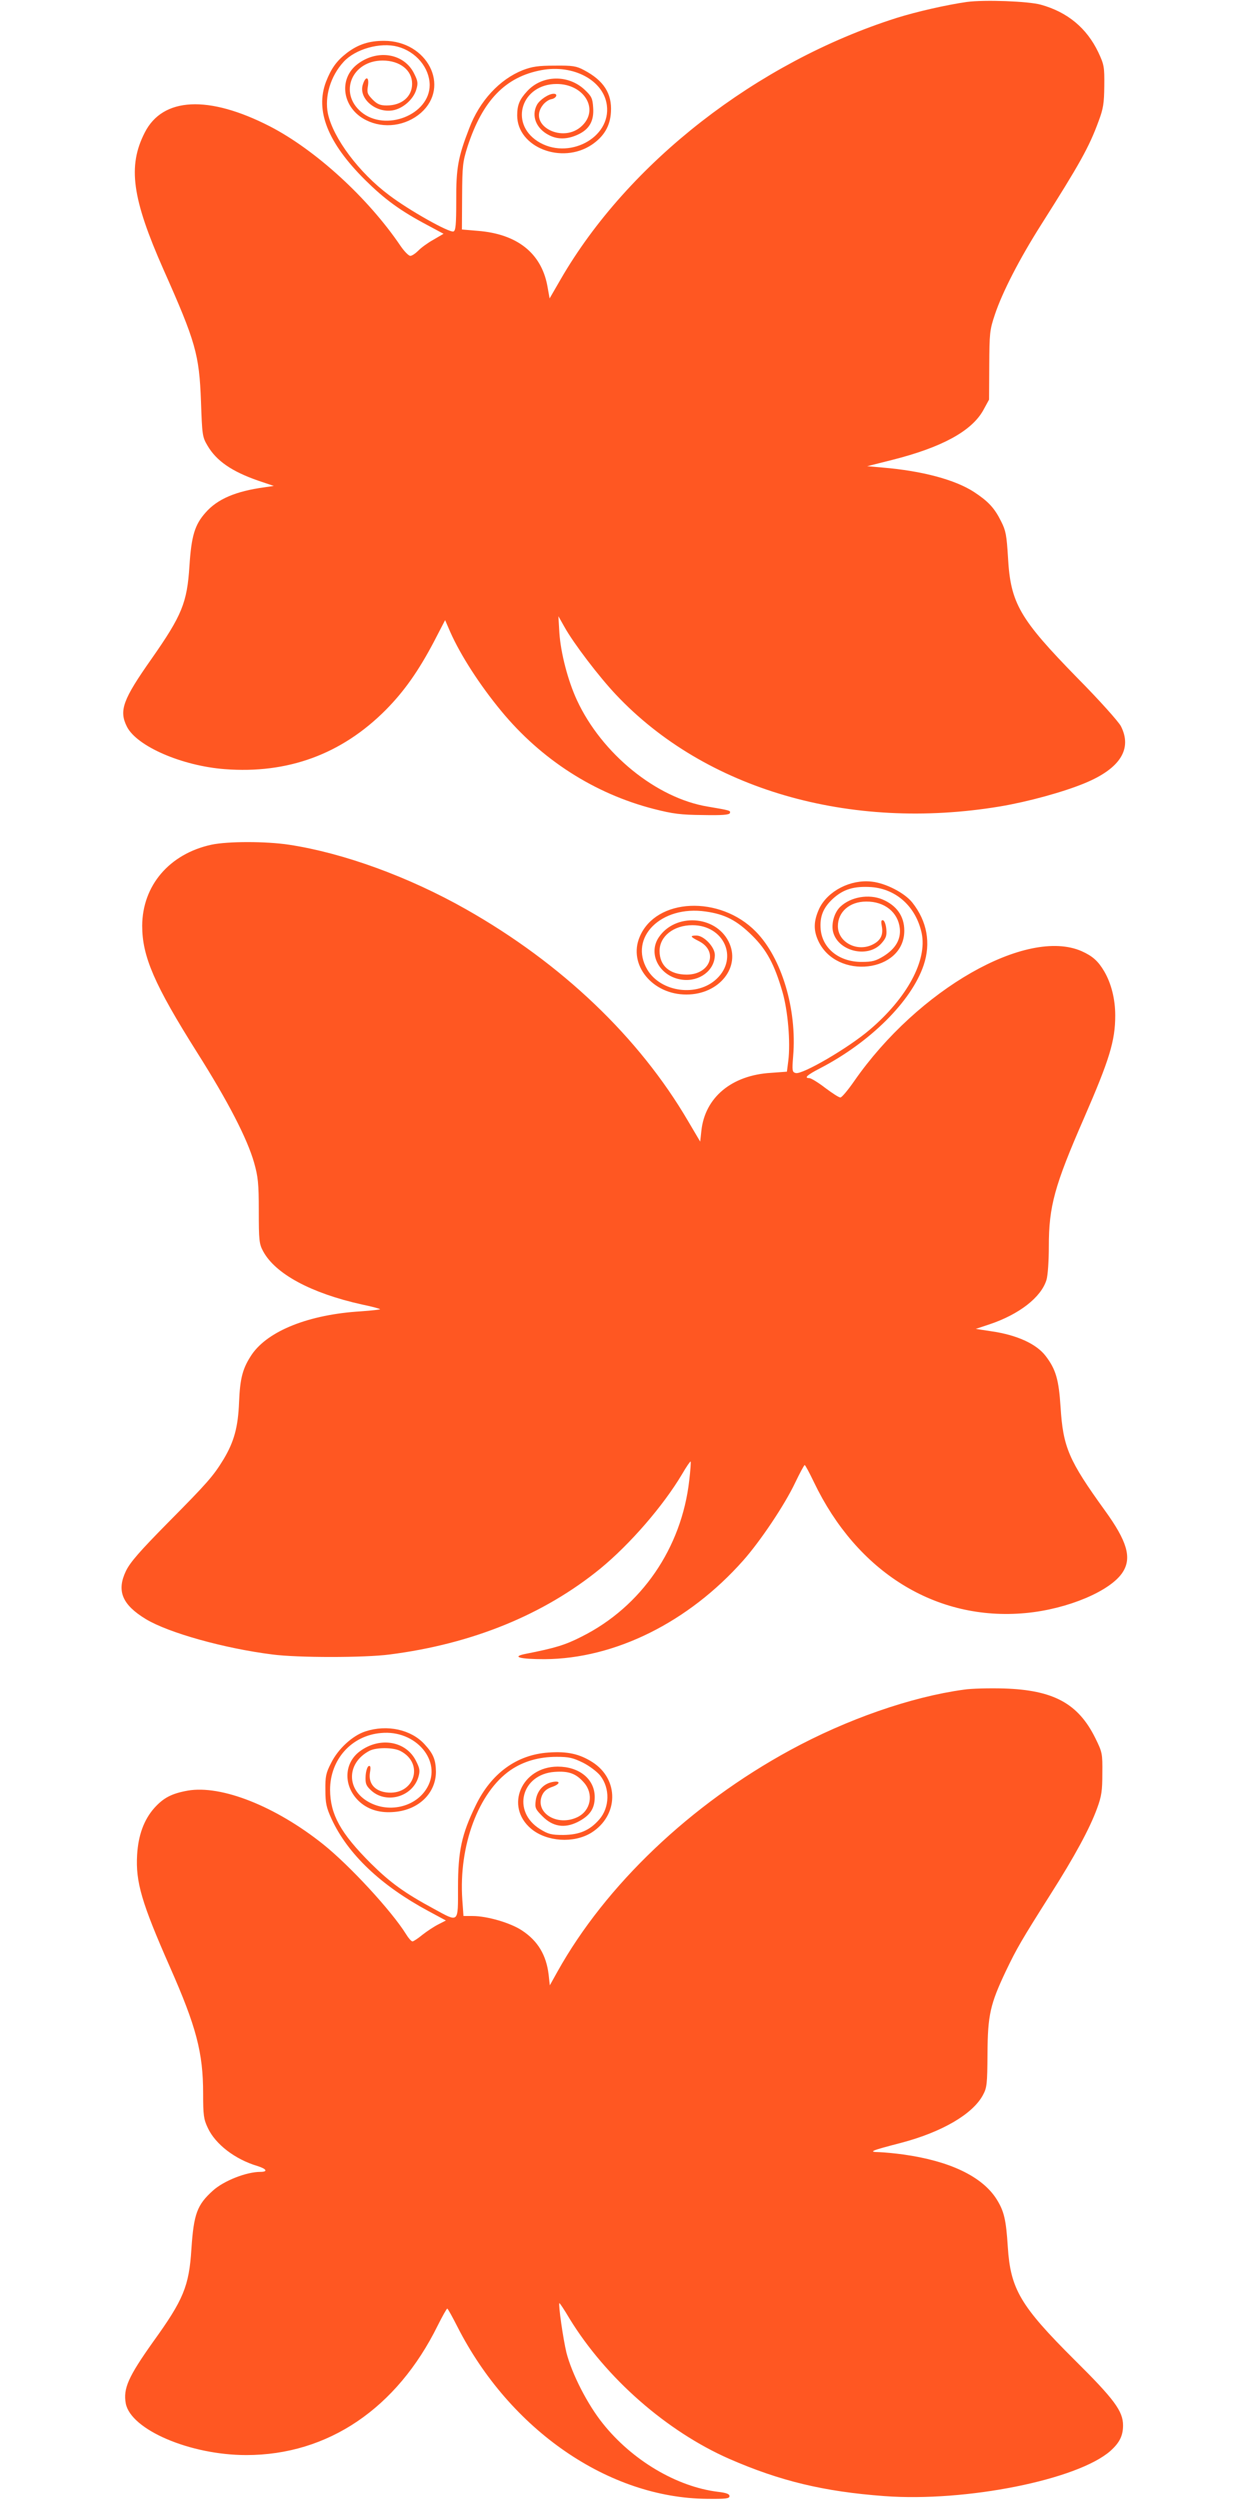
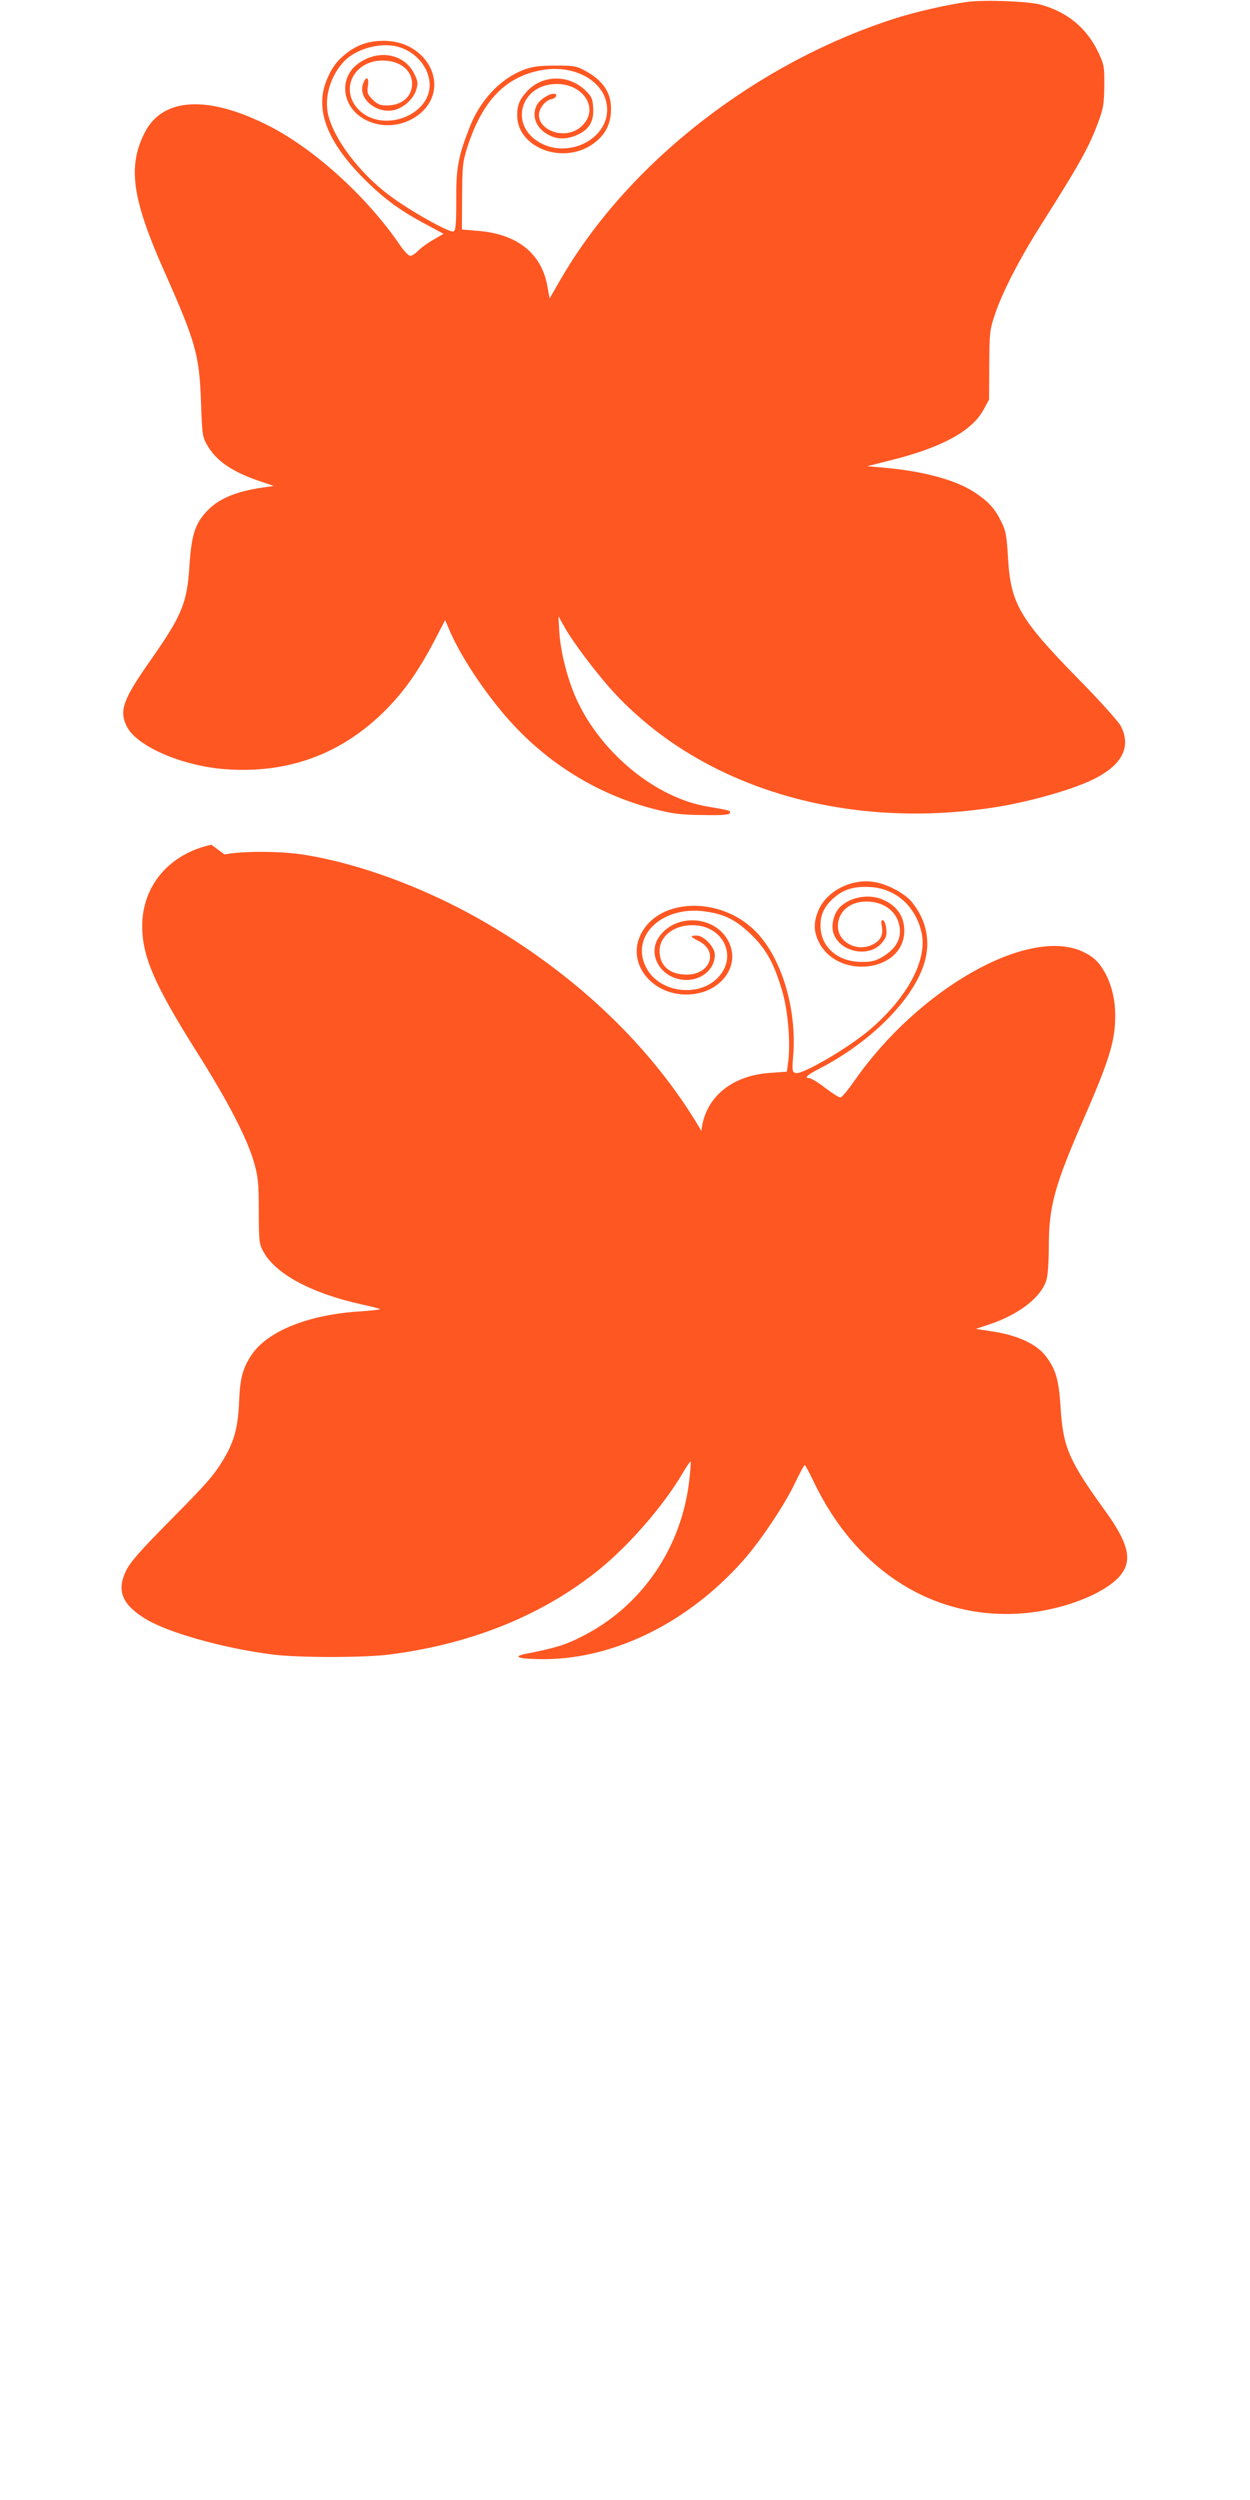
<svg xmlns="http://www.w3.org/2000/svg" version="1.0" width="640pt" height="1280pt" viewBox="0 0 640 1280" preserveAspectRatio="xMidYMid meet">
  <g transform="translate(0,1280) scale(0.1,-0.1)" fill="#ff5722" stroke="none">
    <path d="M4950 12790 c-105 -15 -258 -50 -360 -82 -714 -227 -1374 -740 -1720 -1339 l-56 -97 -12 67 c-32 166 -155 263 -355 279 l-82 7 1 170 c1 157 3 176 28 255 77 236 194 357 379 391 163 30 317 -52 334 -179 23 -169 -200 -285 -355 -185 -146 95 -80 293 98 293 139 0 218 -127 132 -212 -97 -98 -285 0 -202 105 11 14 30 27 42 29 26 4 37 28 13 28 -26 0 -72 -31 -86 -57 -30 -56 -4 -122 62 -155 44 -23 93 -22 146 2 60 27 85 70 80 139 -3 48 -8 58 -44 92 -85 79 -218 75 -294 -8 -39 -42 -51 -71 -51 -124 0 -163 228 -253 382 -150 62 42 94 95 98 167 6 95 -37 162 -138 215 -39 21 -58 24 -150 23 -84 0 -116 -5 -163 -23 -119 -47 -222 -158 -275 -299 -57 -147 -67 -204 -66 -369 0 -123 -3 -154 -14 -158 -21 -8 -229 109 -330 186 -154 115 -286 292 -313 417 -18 87 13 192 80 265 60 66 188 102 277 78 94 -25 163 -108 164 -196 0 -153 -227 -242 -351 -138 -116 98 -47 263 110 263 88 0 151 -49 151 -119 0 -66 -53 -111 -130 -111 -33 0 -48 6 -72 30 -27 28 -30 35 -24 71 7 47 -12 51 -26 7 -24 -71 65 -148 153 -133 52 9 105 56 120 105 10 33 9 44 -10 82 -50 104 -186 128 -289 51 -102 -76 -80 -227 42 -288 91 -46 204 -30 281 37 153 135 33 369 -189 369 -76 0 -132 -18 -190 -62 -53 -41 -80 -79 -107 -148 -56 -148 9 -312 200 -502 100 -99 180 -158 320 -232 l82 -44 -53 -31 c-29 -16 -64 -42 -77 -56 -14 -14 -32 -26 -40 -26 -9 0 -32 24 -51 52 -166 245 -434 490 -668 611 -314 161 -549 150 -641 -32 -88 -172 -65 -337 96 -701 165 -371 183 -434 192 -675 6 -172 7 -182 33 -226 46 -79 125 -133 260 -180 l80 -27 -48 -7 c-147 -20 -241 -60 -302 -130 -55 -62 -72 -119 -82 -272 -12 -189 -38 -253 -194 -476 -147 -209 -168 -265 -126 -348 51 -100 281 -200 500 -217 323 -25 599 76 825 303 95 96 168 200 247 350 l57 110 26 -60 c53 -120 152 -273 261 -405 205 -249 478 -424 782 -502 98 -25 138 -30 251 -31 97 -2 135 1 138 10 5 13 0 14 -112 33 -264 43 -544 271 -671 545 -46 99 -83 241 -90 345 l-5 85 31 -55 c46 -83 177 -255 264 -347 457 -485 1197 -700 1966 -572 143 24 326 74 436 120 180 75 242 175 183 291 -12 23 -111 134 -223 247 -296 303 -342 382 -355 616 -7 114 -11 138 -35 185 -34 69 -66 103 -139 151 -97 63 -265 108 -467 125 l-80 7 127 32 c254 64 407 147 467 254 l30 55 1 175 c1 165 2 181 29 261 38 114 126 285 237 460 197 311 245 396 294 530 24 64 28 91 29 180 1 98 -1 109 -31 173 -59 123 -157 205 -294 243 -65 18 -289 26 -379 14z" />
-     <path d="M1082 8475 c-215 -47 -353 -209 -354 -415 0 -157 62 -301 282 -650 158 -250 256 -440 291 -563 20 -71 24 -105 24 -247 0 -150 2 -169 22 -206 62 -116 245 -215 506 -273 49 -10 90 -21 93 -24 2 -2 -42 -7 -98 -11 -265 -16 -474 -99 -558 -220 -47 -70 -61 -120 -66 -245 -5 -129 -26 -203 -79 -292 -53 -87 -84 -122 -284 -324 -145 -147 -194 -203 -216 -248 -49 -102 -20 -173 102 -247 116 -70 401 -150 648 -181 129 -17 471 -17 600 0 423 54 790 204 1079 440 152 125 321 320 418 483 22 38 42 67 44 65 2 -2 -1 -45 -7 -96 -39 -347 -245 -647 -550 -800 -86 -44 -137 -59 -289 -89 -74 -15 -28 -27 98 -27 360 2 737 189 1017 505 87 98 212 284 266 398 24 50 46 91 49 91 3 0 24 -39 47 -87 221 -462 626 -713 1083 -671 218 20 441 115 500 212 45 73 20 157 -92 312 -187 259 -215 325 -228 532 -9 139 -24 192 -76 260 -47 62 -147 108 -279 127 l-79 12 69 23 c153 51 266 139 293 228 7 23 12 98 12 171 0 206 29 311 180 657 130 299 160 395 160 526 0 83 -20 163 -56 225 -31 53 -60 79 -116 104 -280 123 -838 -195 -1165 -666 -32 -46 -63 -83 -70 -83 -7 -1 -42 22 -78 49 -36 28 -73 50 -81 50 -29 0 -12 16 54 50 257 133 469 344 531 528 38 113 18 225 -58 321 -39 49 -135 99 -207 107 -109 13 -227 -48 -270 -139 -28 -62 -30 -108 -5 -163 93 -204 441 -164 441 51 0 74 -39 129 -112 160 -70 29 -162 13 -215 -37 -30 -28 -46 -81 -39 -123 20 -104 178 -145 249 -65 23 26 28 39 25 72 -2 23 -9 43 -16 46 -10 3 -12 -4 -7 -31 8 -43 -6 -72 -45 -92 -80 -42 -180 10 -180 93 0 73 60 126 145 126 94 1 163 -55 172 -137 6 -57 -22 -104 -82 -142 -41 -25 -58 -30 -114 -30 -114 0 -199 68 -209 165 -6 66 12 112 63 159 53 48 107 65 197 59 128 -10 228 -101 257 -236 29 -139 -74 -331 -267 -495 -109 -93 -344 -230 -378 -221 -18 5 -19 11 -13 87 20 240 -59 503 -191 637 -184 188 -512 173 -595 -27 -60 -142 65 -296 240 -295 168 0 281 142 215 272 -68 134 -273 146 -357 21 -58 -86 5 -202 119 -217 89 -12 168 48 168 127 0 40 -56 99 -94 99 -35 0 -33 -6 13 -29 101 -52 58 -171 -63 -171 -87 0 -139 45 -139 121 0 75 72 132 168 132 161 0 237 -167 125 -274 -99 -95 -287 -70 -356 47 -96 164 71 330 299 297 99 -14 159 -45 238 -123 74 -73 114 -147 155 -288 28 -96 42 -259 30 -354 l-7 -55 -82 -6 c-201 -12 -338 -126 -356 -297 l-6 -55 -62 105 c-251 429 -647 807 -1136 1084 -294 167 -630 289 -907 331 -118 18 -314 18 -398 0z" />
-     <path d="M4935 4149 c-271 -37 -600 -152 -890 -310 -509 -277 -944 -691 -1191 -1134 l-39 -70 -6 55 c-12 100 -55 172 -135 225 -59 40 -180 75 -254 75 l-47 0 -6 84 c-19 276 83 550 247 663 66 45 145 68 236 68 63 0 84 -5 135 -30 32 -16 72 -46 88 -66 51 -65 49 -163 -5 -225 -49 -56 -101 -78 -184 -79 -61 0 -77 4 -119 30 -145 90 -96 281 75 293 72 5 109 -8 150 -55 51 -58 35 -144 -34 -177 -103 -49 -218 22 -181 111 9 21 24 34 49 43 46 15 48 35 4 26 -46 -9 -78 -45 -85 -94 -5 -38 -2 -45 34 -81 53 -54 113 -63 180 -30 63 32 88 68 88 128 0 92 -79 156 -190 156 -185 -1 -272 -203 -136 -318 80 -67 218 -76 308 -21 141 88 144 274 6 362 -66 42 -128 56 -225 49 -162 -11 -293 -106 -373 -272 -71 -146 -90 -232 -90 -418 0 -186 6 -181 -124 -110 -150 81 -223 134 -322 232 -156 156 -208 251 -209 377 0 155 109 278 261 291 178 17 313 -143 237 -278 -58 -104 -205 -136 -311 -69 -106 67 -98 197 15 256 35 18 121 18 158 -1 126 -65 70 -231 -73 -212 -59 8 -91 46 -83 100 5 29 3 38 -6 35 -7 -3 -14 -24 -16 -49 -2 -38 1 -50 24 -72 76 -76 214 -40 246 64 9 32 8 43 -11 81 -50 104 -186 128 -289 51 -85 -63 -84 -185 1 -260 46 -40 105 -57 178 -50 124 11 211 97 211 206 -1 61 -13 91 -57 139 -69 77 -193 104 -305 67 -66 -22 -139 -89 -175 -162 -26 -50 -30 -69 -29 -138 0 -68 5 -90 32 -149 83 -179 252 -340 496 -471 l89 -48 -39 -20 c-22 -11 -58 -35 -81 -53 -23 -19 -46 -34 -51 -34 -6 0 -21 17 -33 37 -74 119 -288 351 -424 460 -244 195 -522 305 -694 275 -83 -15 -124 -37 -171 -89 -53 -60 -82 -139 -88 -240 -8 -139 23 -245 168 -574 135 -306 170 -438 170 -648 0 -111 3 -132 24 -176 39 -84 140 -161 254 -195 48 -15 55 -30 15 -30 -72 0 -188 -46 -243 -96 -81 -73 -98 -119 -110 -299 -12 -191 -41 -260 -196 -475 -127 -179 -154 -239 -140 -316 26 -134 329 -264 617 -264 418 0 771 239 980 663 24 48 46 87 49 87 3 0 26 -42 52 -93 269 -529 775 -877 1278 -881 96 -1 115 1 115 14 0 11 -17 17 -60 22 -210 26 -438 161 -588 349 -79 98 -159 255 -187 364 -17 71 -42 246 -36 253 2 1 26 -35 53 -81 186 -303 496 -575 816 -716 261 -114 485 -168 795 -191 417 -31 988 83 1157 231 47 42 65 78 65 131 0 73 -45 134 -249 336 -277 276 -327 362 -341 577 -9 141 -19 184 -58 246 -74 116 -240 195 -477 228 -42 6 -97 11 -123 12 -59 1 -45 7 113 48 208 55 366 147 418 245 20 37 22 56 23 211 1 198 14 254 94 423 56 117 80 158 228 392 124 195 202 339 239 441 23 62 27 91 27 179 1 102 0 108 -36 181 -88 178 -215 246 -468 254 -74 2 -166 0 -205 -6z" />
+     <path d="M1082 8475 c-215 -47 -353 -209 -354 -415 0 -157 62 -301 282 -650 158 -250 256 -440 291 -563 20 -71 24 -105 24 -247 0 -150 2 -169 22 -206 62 -116 245 -215 506 -273 49 -10 90 -21 93 -24 2 -2 -42 -7 -98 -11 -265 -16 -474 -99 -558 -220 -47 -70 -61 -120 -66 -245 -5 -129 -26 -203 -79 -292 -53 -87 -84 -122 -284 -324 -145 -147 -194 -203 -216 -248 -49 -102 -20 -173 102 -247 116 -70 401 -150 648 -181 129 -17 471 -17 600 0 423 54 790 204 1079 440 152 125 321 320 418 483 22 38 42 67 44 65 2 -2 -1 -45 -7 -96 -39 -347 -245 -647 -550 -800 -86 -44 -137 -59 -289 -89 -74 -15 -28 -27 98 -27 360 2 737 189 1017 505 87 98 212 284 266 398 24 50 46 91 49 91 3 0 24 -39 47 -87 221 -462 626 -713 1083 -671 218 20 441 115 500 212 45 73 20 157 -92 312 -187 259 -215 325 -228 532 -9 139 -24 192 -76 260 -47 62 -147 108 -279 127 l-79 12 69 23 c153 51 266 139 293 228 7 23 12 98 12 171 0 206 29 311 180 657 130 299 160 395 160 526 0 83 -20 163 -56 225 -31 53 -60 79 -116 104 -280 123 -838 -195 -1165 -666 -32 -46 -63 -83 -70 -83 -7 -1 -42 22 -78 49 -36 28 -73 50 -81 50 -29 0 -12 16 54 50 257 133 469 344 531 528 38 113 18 225 -58 321 -39 49 -135 99 -207 107 -109 13 -227 -48 -270 -139 -28 -62 -30 -108 -5 -163 93 -204 441 -164 441 51 0 74 -39 129 -112 160 -70 29 -162 13 -215 -37 -30 -28 -46 -81 -39 -123 20 -104 178 -145 249 -65 23 26 28 39 25 72 -2 23 -9 43 -16 46 -10 3 -12 -4 -7 -31 8 -43 -6 -72 -45 -92 -80 -42 -180 10 -180 93 0 73 60 126 145 126 94 1 163 -55 172 -137 6 -57 -22 -104 -82 -142 -41 -25 -58 -30 -114 -30 -114 0 -199 68 -209 165 -6 66 12 112 63 159 53 48 107 65 197 59 128 -10 228 -101 257 -236 29 -139 -74 -331 -267 -495 -109 -93 -344 -230 -378 -221 -18 5 -19 11 -13 87 20 240 -59 503 -191 637 -184 188 -512 173 -595 -27 -60 -142 65 -296 240 -295 168 0 281 142 215 272 -68 134 -273 146 -357 21 -58 -86 5 -202 119 -217 89 -12 168 48 168 127 0 40 -56 99 -94 99 -35 0 -33 -6 13 -29 101 -52 58 -171 -63 -171 -87 0 -139 45 -139 121 0 75 72 132 168 132 161 0 237 -167 125 -274 -99 -95 -287 -70 -356 47 -96 164 71 330 299 297 99 -14 159 -45 238 -123 74 -73 114 -147 155 -288 28 -96 42 -259 30 -354 l-7 -55 -82 -6 c-201 -12 -338 -126 -356 -297 c-251 429 -647 807 -1136 1084 -294 167 -630 289 -907 331 -118 18 -314 18 -398 0z" />
  </g>
</svg>